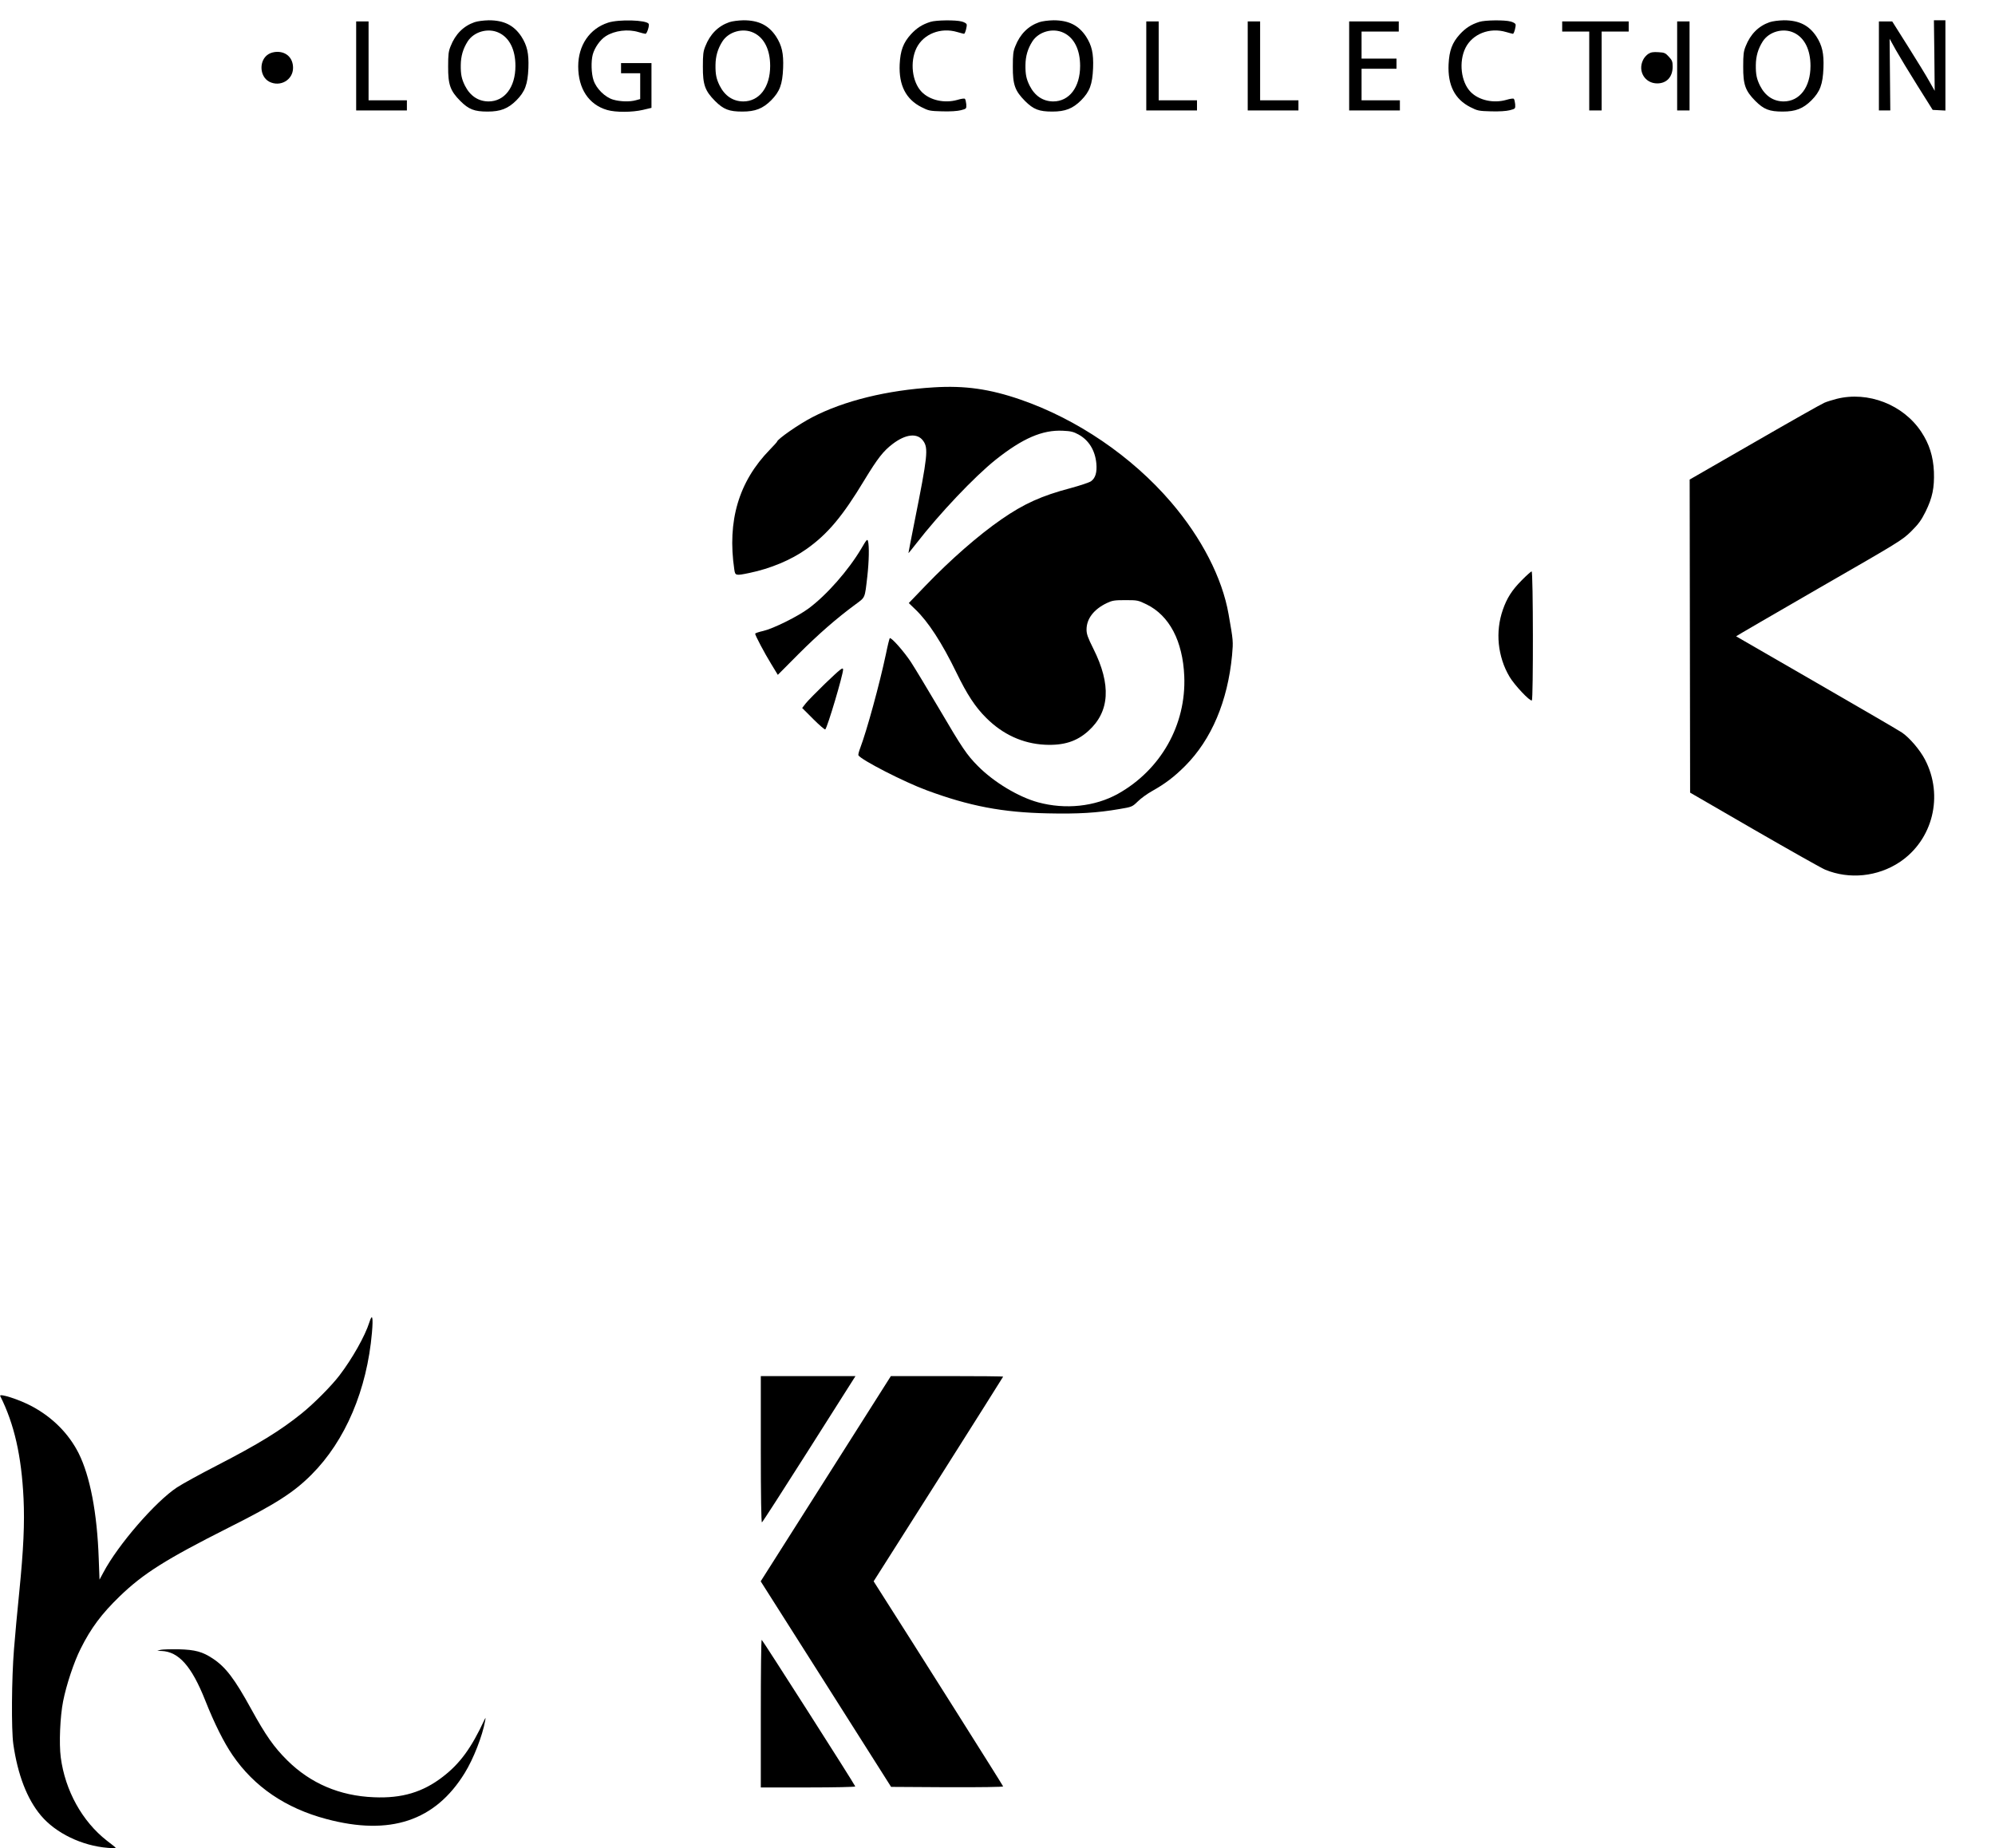
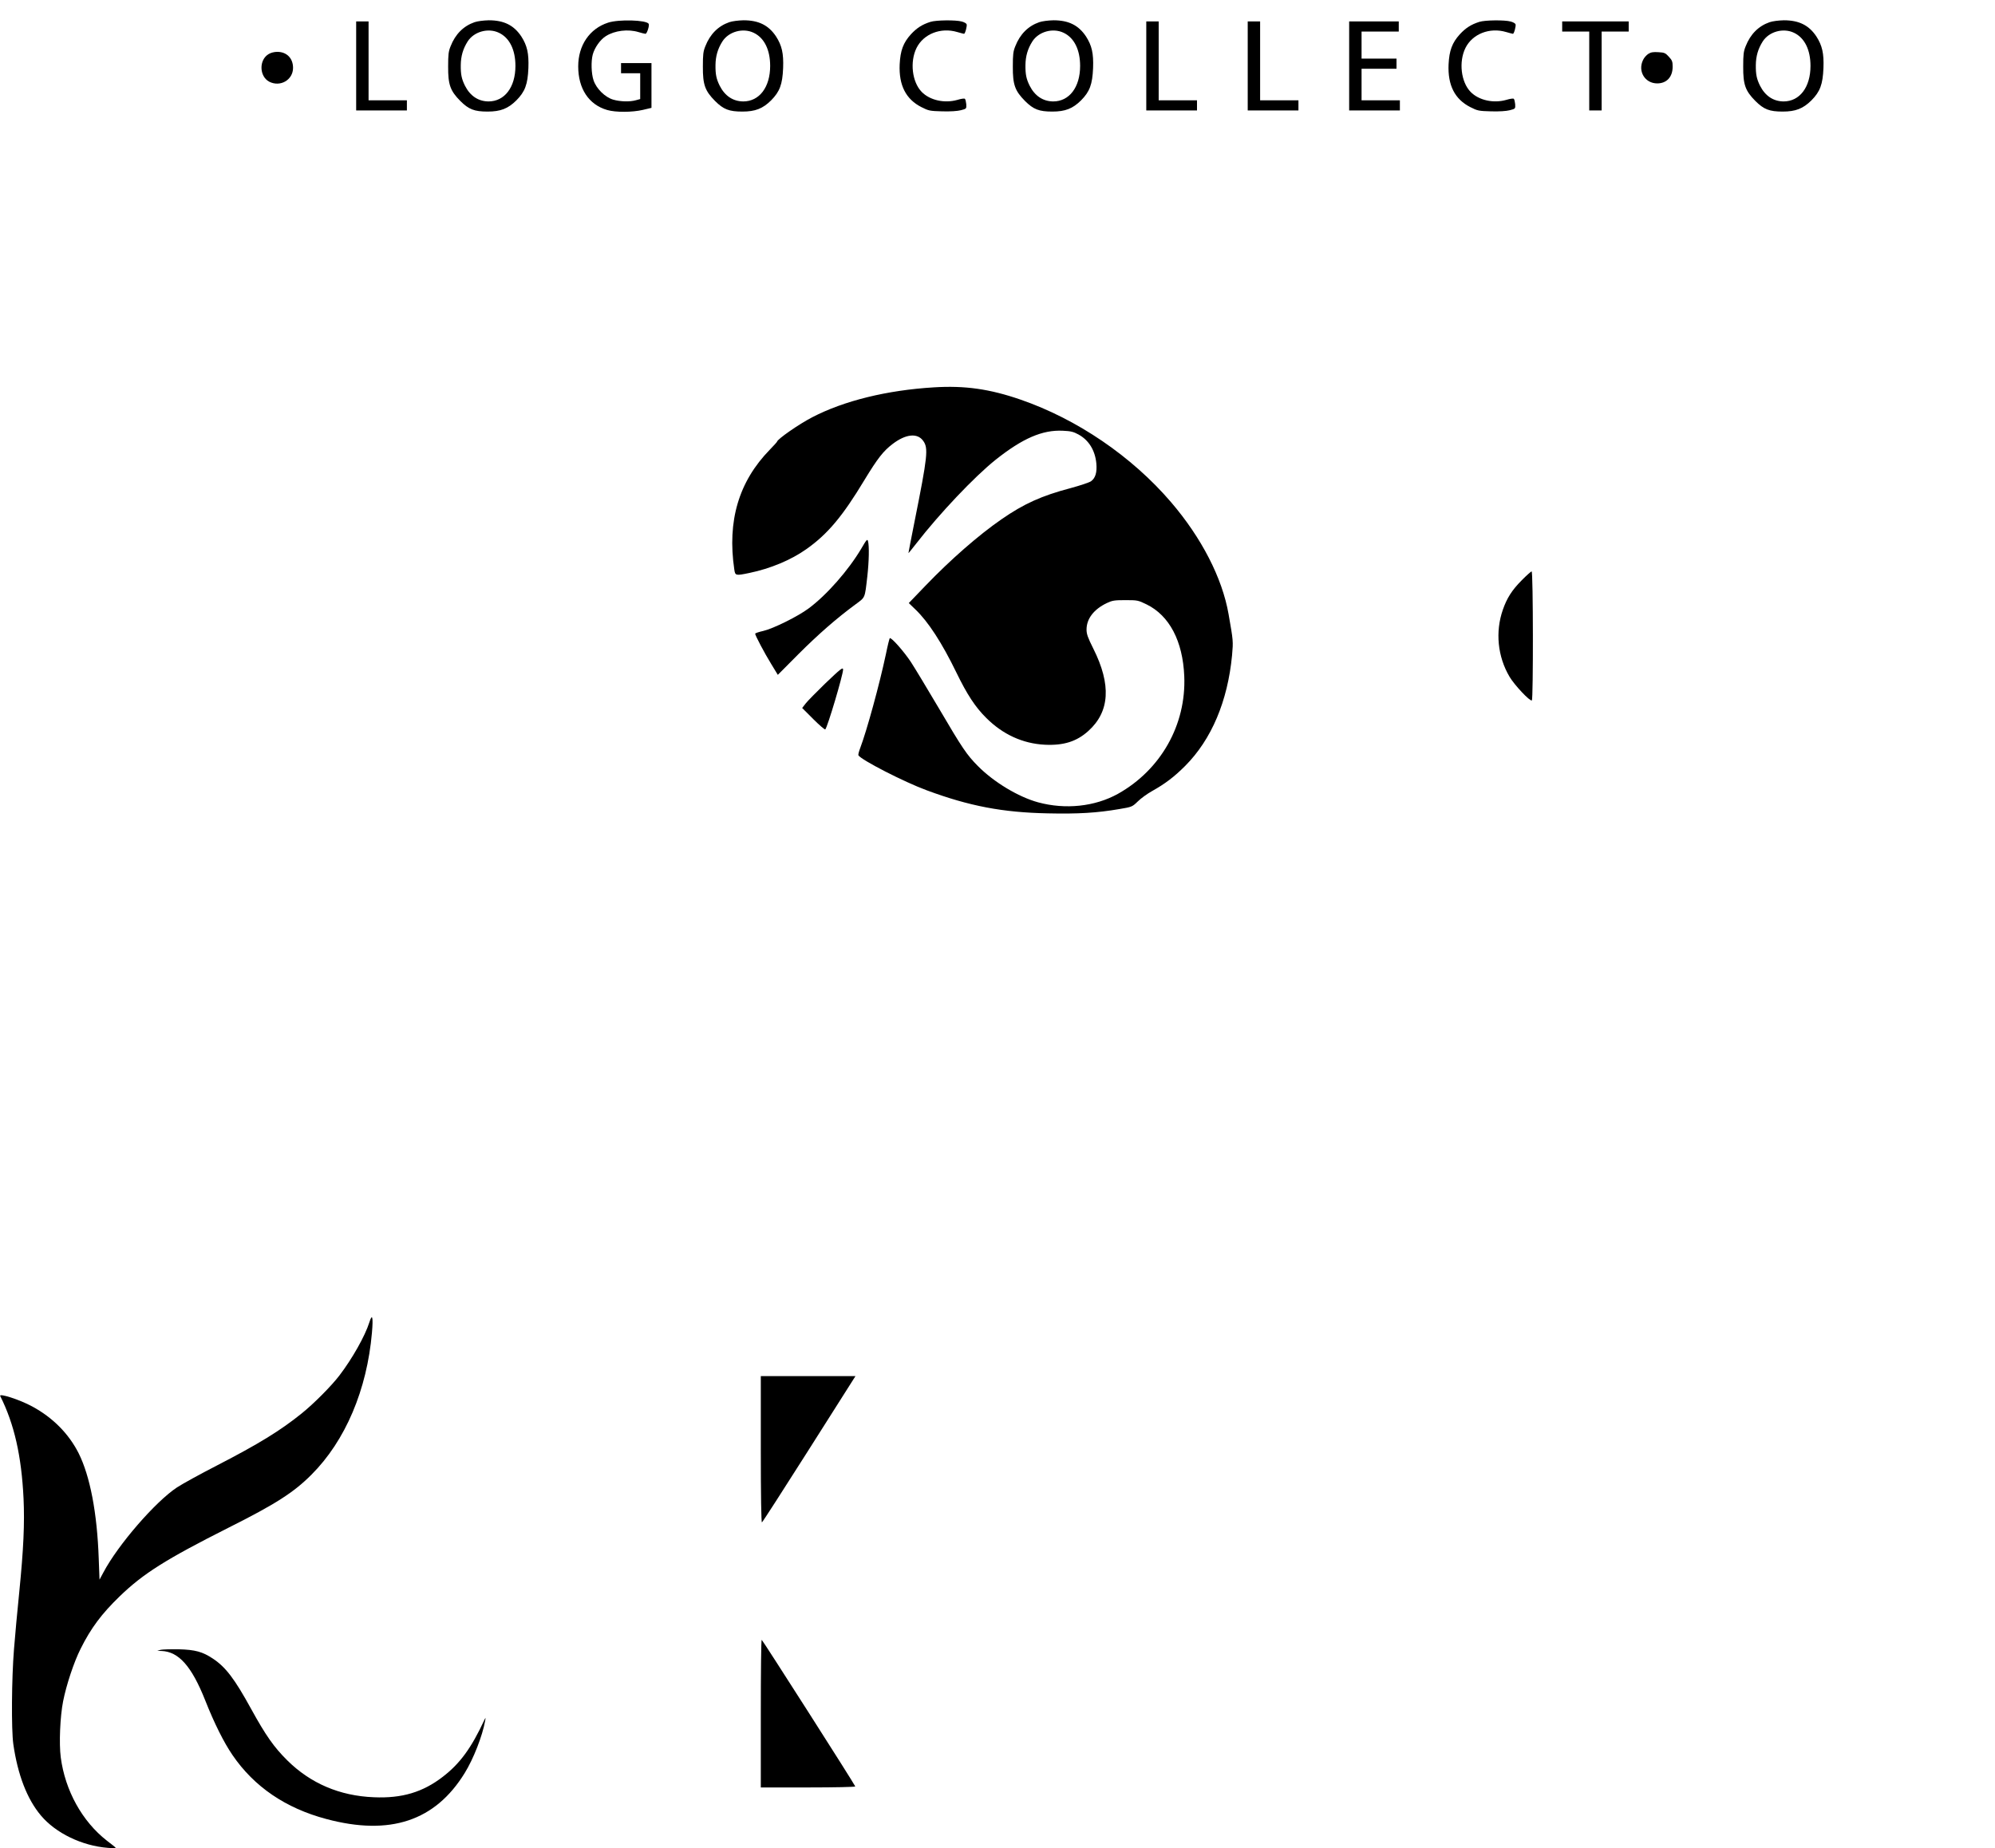
<svg xmlns="http://www.w3.org/2000/svg" version="1.0" width="1770pt" height="1640pt" viewBox="0 0 1770 1640" preserveAspectRatio="xMidYMid meet">
  <g transform="translate(0,1640) scale(0.1,-0.1)" fill="#000000" stroke="none">
    <path d="M4210 16203 c-98 -34 -170 -106 -212 -213 -19 -46 -22 -75 -22 -180 -1 -162 19 -216 108 -306 75 -75 125 -94 242 -94 115 0 181 26 255 99 77 78 101 141 107 287 5 131 -11 200 -63 281 -66 99 -154 143 -288 143 -48 -1 -101 -8 -127 -17z m217 -94 c94 -45 146 -151 146 -294 0 -189 -96 -315 -239 -315 -91 1 -163 49 -209 140 -29 59 -38 99 -37 183 1 79 20 144 61 209 56 88 183 123 278 77z" />
    <path d="M5395 16199 c-164 -53 -265 -201 -265 -388 0 -198 94 -340 257 -387 75 -22 223 -21 317 1 l76 18 0 198 0 199 -135 0 -135 0 0 -45 0 -45 85 0 85 0 0 -115 0 -114 -37 -10 c-55 -16 -141 -13 -203 5 -72 21 -150 98 -174 172 -20 59 -23 168 -7 228 17 62 66 132 117 164 78 49 196 64 290 35 27 -8 54 -15 61 -15 13 0 37 75 28 89 -21 34 -265 41 -360 10z" />
    <path d="M6470 16203 c-98 -34 -170 -106 -212 -213 -19 -46 -22 -75 -22 -180 -1 -162 19 -216 108 -306 75 -75 125 -94 242 -94 115 0 181 26 255 99 77 78 101 141 107 287 5 131 -11 200 -63 281 -66 99 -154 143 -288 143 -48 -1 -101 -8 -127 -17z m217 -94 c94 -45 146 -151 146 -294 0 -189 -96 -315 -239 -315 -91 1 -163 49 -209 140 -29 59 -38 99 -37 183 1 79 20 144 61 209 56 88 183 123 278 77z" />
    <path d="M8255 16206 c-73 -23 -121 -54 -173 -110 -68 -75 -94 -144 -100 -268 -8 -184 55 -308 192 -378 65 -33 75 -35 185 -38 73 -2 135 2 166 10 50 13 50 13 48 53 -2 21 -7 43 -12 48 -5 5 -33 1 -66 -9 -115 -33 -245 -4 -318 71 -85 88 -106 267 -45 390 62 124 214 184 360 141 31 -9 58 -16 61 -16 10 0 29 71 23 85 -2 7 -22 19 -43 24 -52 15 -229 13 -278 -3z" />
    <path d="M9220 16203 c-98 -34 -170 -106 -212 -213 -19 -46 -22 -75 -22 -180 -1 -162 19 -216 108 -306 75 -75 125 -94 242 -94 115 0 181 26 255 99 77 78 101 141 107 287 5 131 -11 200 -63 281 -66 99 -154 143 -288 143 -48 -1 -101 -8 -127 -17z m217 -94 c94 -45 146 -151 146 -294 0 -189 -96 -315 -239 -315 -91 1 -163 49 -209 140 -29 59 -38 99 -37 183 1 79 20 144 61 209 56 88 183 123 278 77z" />
    <path d="M13125 16206 c-73 -23 -121 -54 -173 -110 -68 -75 -94 -144 -100 -268 -8 -184 55 -308 192 -378 65 -33 75 -35 185 -38 73 -2 135 2 166 10 50 13 50 13 48 53 -2 21 -7 43 -12 48 -5 5 -33 1 -66 -9 -115 -33 -245 -4 -318 71 -85 88 -106 267 -45 390 62 124 214 184 360 141 31 -9 58 -16 61 -16 10 0 29 71 23 85 -2 7 -22 19 -43 24 -52 15 -229 13 -278 -3z" />
    <path d="M15700 16203 c-98 -34 -170 -106 -212 -213 -19 -46 -22 -75 -22 -180 -1 -162 19 -216 108 -306 75 -75 125 -94 242 -94 115 0 181 26 255 99 77 78 101 141 107 287 5 131 -11 200 -63 281 -66 99 -154 143 -288 143 -48 -1 -101 -8 -127 -17z m217 -94 c94 -45 146 -151 146 -294 0 -189 -96 -315 -239 -315 -91 1 -163 49 -209 140 -29 59 -38 99 -37 183 1 79 20 144 61 209 56 88 183 123 278 77z" />
-     <path d="M17162 15907 l3 -313 -47 83 c-25 46 -110 184 -188 308 l-142 225 -59 0 -59 0 0 -395 0 -395 51 0 50 0 -3 318 -3 318 56 -101 c31 -55 117 -197 191 -315 l135 -215 56 -3 57 -3 0 401 0 400 -51 0 -51 0 4 -313z" />
    <path d="M3160 15815 l0 -395 225 0 225 0 0 45 0 45 -170 0 -170 0 0 350 0 350 -55 0 -55 0 0 -395z" />
    <path d="M10170 15815 l0 -395 225 0 225 0 0 45 0 45 -170 0 -170 0 0 350 0 350 -55 0 -55 0 0 -395z" />
    <path d="M11070 15815 l0 -395 225 0 225 0 0 45 0 45 -170 0 -170 0 0 350 0 350 -55 0 -55 0 0 -395z" />
    <path d="M11970 15815 l0 -395 225 0 225 0 0 45 0 45 -170 0 -170 0 0 140 0 140 155 0 155 0 0 45 0 45 -155 0 -155 0 0 120 0 120 165 0 165 0 0 45 0 45 -220 0 -220 0 0 -395z" />
    <path d="M13860 16165 l0 -45 120 0 120 0 0 -350 0 -350 55 0 55 0 0 350 0 350 120 0 120 0 0 45 0 45 -295 0 -295 0 0 -45z" />
-     <path d="M14880 15815 l0 -395 55 0 55 0 0 395 0 395 -55 0 -55 0 0 -395z" />
    <path d="M2383 15920 c-87 -52 -83 -198 6 -245 98 -50 211 16 211 123 0 85 -56 142 -140 142 -27 0 -58 -8 -77 -20z" />
    <path d="M14624 15922 c-17 -11 -38 -35 -47 -55 -48 -100 18 -207 126 -207 84 0 137 57 137 148 0 45 -4 57 -34 89 -30 33 -39 37 -92 40 -46 3 -66 0 -90 -15z" />
    <path d="M8285 12963 c-415 -25 -797 -119 -1078 -265 -120 -62 -309 -194 -313 -217 0 -3 -29 -35 -64 -71 -276 -283 -379 -632 -315 -1064 8 -54 12 -55 133 -30 188 39 370 115 507 212 188 133 320 290 514 612 118 194 168 258 251 321 117 89 220 99 271 27 47 -65 39 -136 -77 -716 -30 -150 -54 -276 -54 -279 0 -3 31 35 69 84 208 268 516 593 705 744 239 190 415 266 596 257 70 -3 94 -9 138 -33 92 -50 148 -141 159 -257 7 -79 -8 -130 -47 -158 -15 -11 -97 -38 -181 -61 -258 -68 -415 -139 -614 -277 -203 -140 -452 -358 -674 -589 l-148 -154 59 -57 c113 -108 235 -295 364 -561 95 -195 167 -305 264 -401 147 -147 324 -228 520 -238 168 -8 283 29 386 122 190 171 205 410 44 731 -49 98 -60 129 -60 169 0 96 65 180 180 235 49 23 67 26 165 26 107 0 112 -1 188 -38 202 -99 321 -325 334 -637 18 -431 -208 -831 -589 -1044 -204 -113 -465 -141 -708 -75 -175 48 -393 179 -535 323 -97 98 -136 155 -345 511 -101 171 -212 355 -247 409 -61 93 -177 225 -189 213 -3 -3 -19 -66 -34 -141 -57 -269 -170 -681 -229 -836 -11 -29 -18 -57 -15 -62 26 -42 409 -238 605 -310 380 -141 675 -197 1075 -205 269 -6 437 4 634 38 114 19 115 20 165 68 27 27 84 68 125 91 118 66 198 127 295 224 234 235 377 574 416 981 11 126 11 127 -31 366 -56 321 -240 678 -511 994 -348 406 -833 736 -1334 909 -275 95 -495 126 -770 109z" />
-     <path d="M16295 12861 c-38 -10 -88 -25 -110 -35 -22 -9 -300 -166 -617 -349 l-577 -332 2 -1389 2 -1389 570 -330 c314 -181 597 -341 629 -354 214 -88 466 -62 661 68 294 197 391 589 224 909 -44 85 -136 193 -203 239 -22 16 -363 214 -756 441 -393 227 -716 413 -717 414 -2 1 329 193 734 427 720 414 739 426 819 504 66 66 89 97 128 175 61 124 79 212 74 355 -6 135 -41 246 -112 353 -160 242 -472 363 -751 293z" />
    <path d="M7642 11533 c-115 -194 -308 -413 -467 -531 -95 -71 -313 -179 -402 -200 -40 -9 -73 -20 -73 -25 0 -15 84 -174 142 -268 l59 -97 182 183 c178 178 340 319 504 440 92 68 85 51 108 250 15 133 18 271 6 314 -6 21 -13 13 -59 -66z" />
    <path d="M13502 11252 c-87 -87 -132 -158 -168 -261 -69 -197 -47 -417 59 -596 43 -73 181 -220 198 -210 13 9 12 1145 -2 1145 -5 0 -45 -35 -87 -78z" />
    <path d="M7320 10334 c-77 -75 -155 -154 -172 -176 l-31 -40 99 -99 c54 -54 102 -95 106 -91 20 20 158 485 158 531 0 25 -25 4 -160 -125z" />
    <path d="M3277 4667 c-38 -121 -152 -323 -266 -472 -71 -93 -226 -249 -334 -336 -191 -154 -382 -271 -752 -462 -148 -76 -308 -164 -355 -195 -191 -126 -523 -509 -652 -753 l-35 -65 -7 185 c-14 408 -77 734 -179 938 -88 173 -230 316 -412 414 -110 60 -297 120 -283 92 125 -249 189 -533 207 -911 10 -218 0 -447 -38 -827 -17 -165 -38 -394 -47 -510 -21 -258 -24 -711 -6 -840 39 -272 122 -488 245 -634 131 -156 364 -269 594 -287 49 -4 74 -3 68 3 -5 5 -40 33 -77 61 -219 171 -370 444 -409 739 -16 124 -6 361 21 498 29 146 96 348 155 465 92 185 188 312 346 465 211 204 412 330 965 609 419 210 581 314 738 472 300 300 492 752 536 1260 12 139 3 174 -23 91z" />
    <path d="M6750 3539 c0 -411 4 -649 10 -647 5 2 187 284 405 628 218 344 403 635 411 648 l14 22 -420 0 -420 0 0 -651z" />
-     <path d="M7327 3280 l-578 -911 579 -912 578 -912 497 -3 c289 -1 497 2 497 7 0 6 -785 1250 -1116 1768 l-33 52 575 906 c315 498 574 908 574 910 0 3 -224 5 -498 5 l-498 0 -577 -910z" />
    <path d="M6750 1195 l0 -655 421 0 c231 0 419 4 417 9 -9 25 -824 1301 -830 1301 -5 0 -8 -295 -8 -655z" />
    <path d="M1425 1761 l-30 -9 36 -1 c154 -5 269 -134 390 -439 81 -205 166 -374 242 -485 192 -281 471 -471 832 -567 565 -151 966 -18 1228 408 78 126 157 329 181 462 6 32 5 33 -6 10 -116 -250 -217 -388 -369 -505 -177 -137 -363 -193 -612 -182 -303 12 -562 123 -768 327 -119 118 -191 221 -320 455 -148 270 -227 373 -340 448 -92 61 -156 79 -304 83 -71 1 -143 -1 -160 -5z" />
  </g>
</svg>